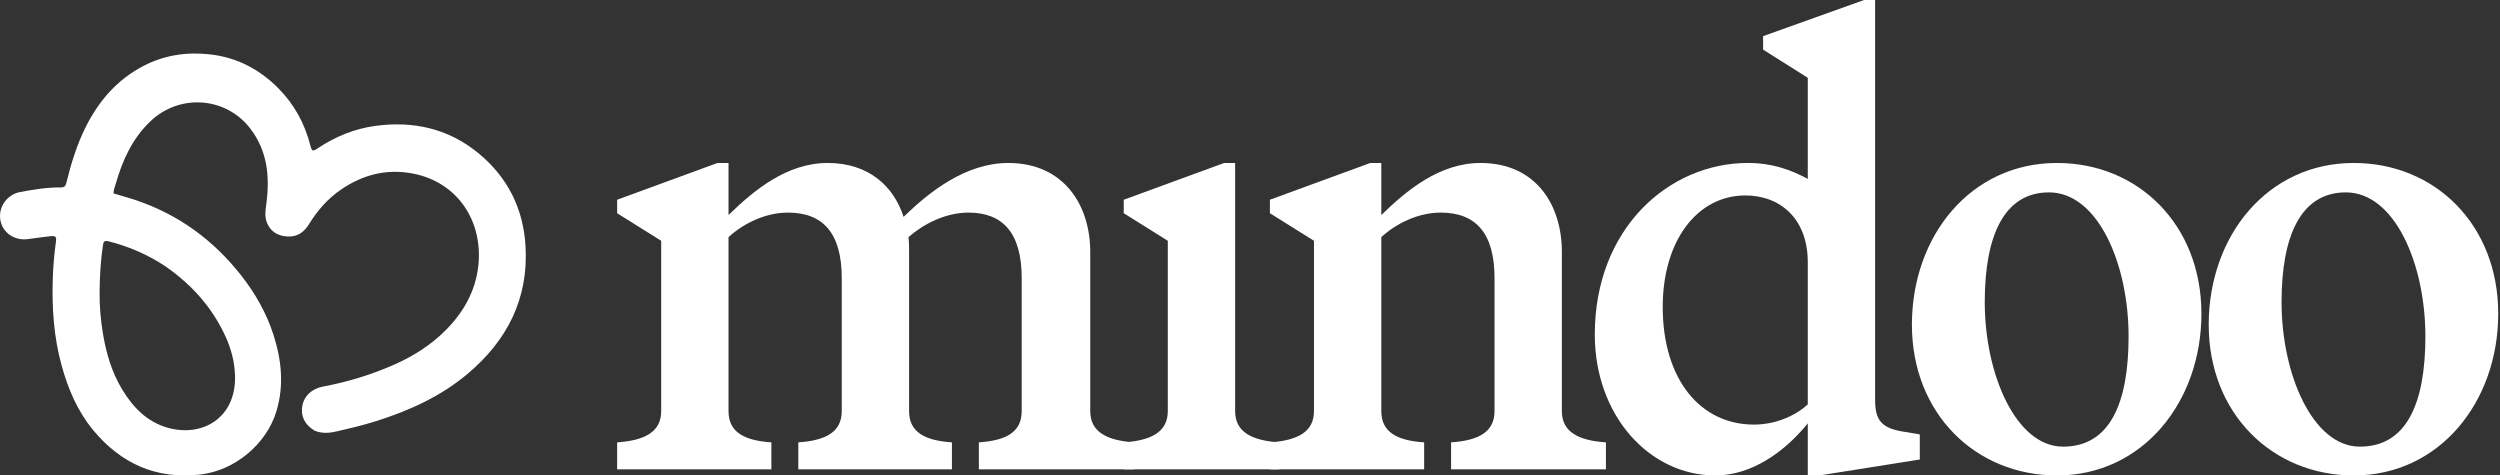
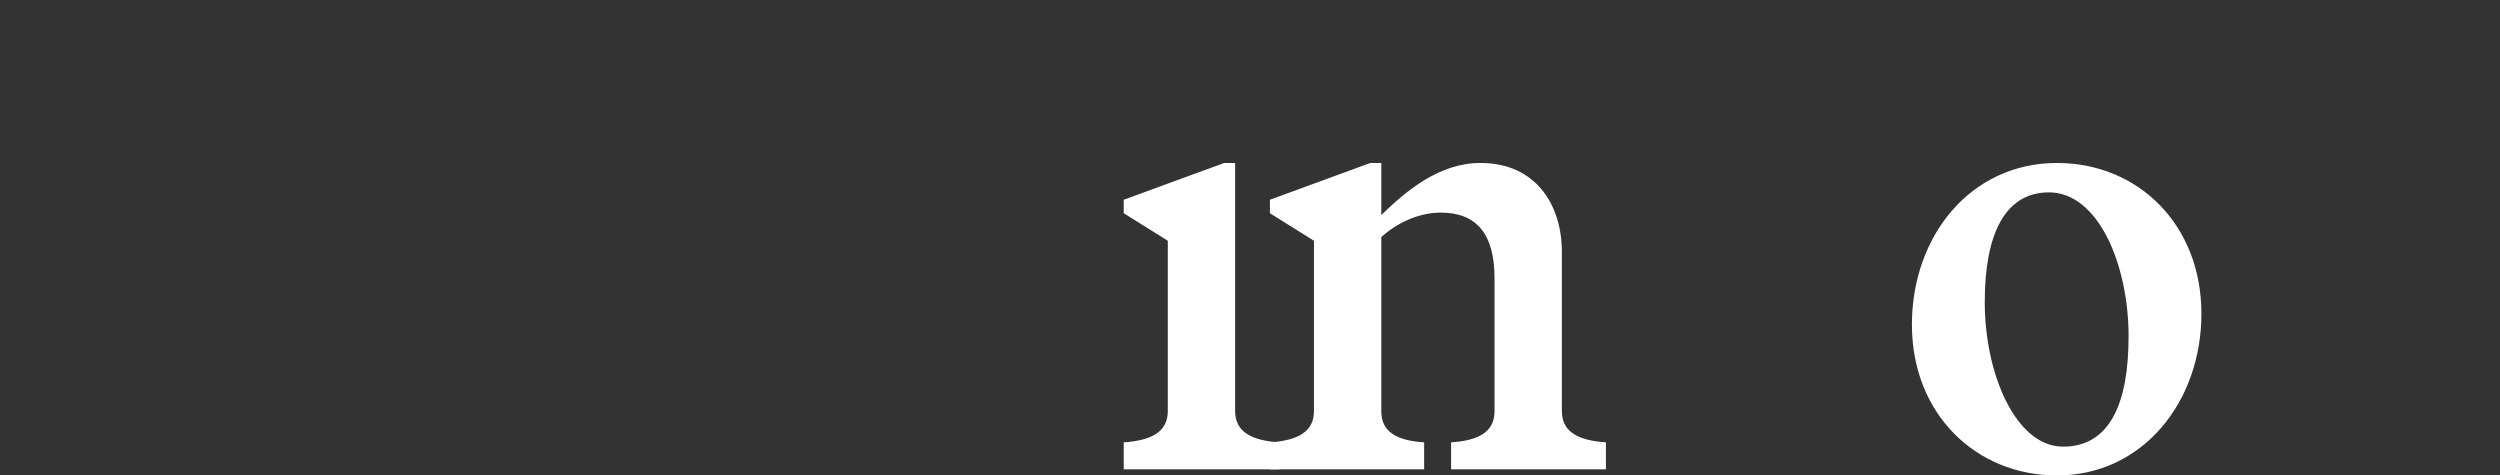
<svg xmlns="http://www.w3.org/2000/svg" width="794" height="151" viewBox="0 0 794 151" fill="none">
  <rect x="0" y="0" width="794" height="151" fill="#333333" stroke="none" />
-   <path d="M209.996 76.473L196 67.716V63.436L227.88 51.76H231.379V68.3C239.349 60.517 249.846 51.76 262.87 51.76C275.895 51.76 283.865 59.155 286.975 68.884C294.945 61.1 306.608 51.76 320.216 51.76C337.905 51.76 346.264 65.187 346.264 79.975V130.568C346.264 137.184 351.513 139.909 360.26 140.492V149.054H310.885V140.492C319.633 139.909 324.492 137.184 324.492 130.568V88.343C324.492 73.943 318.466 67.522 307.58 67.522C300.194 67.522 293.195 71.219 288.53 75.305C288.724 76.862 288.724 78.419 288.724 79.975V130.568C288.724 137.184 293.584 139.909 302.332 140.492V149.054H253.54V140.492C262.287 139.909 267.341 137.184 267.341 130.568V88.343C267.341 73.943 261.315 67.522 250.235 67.522C243.043 67.522 236.045 71.025 231.379 75.305V130.568C231.379 137.184 236.239 139.909 244.987 140.492V149.054H196V140.492C204.748 139.909 209.996 137.184 209.996 130.568V76.473Z" fill="white" />
  <path d="M392.276 130.568C392.276 137.184 397.524 139.909 406.272 140.492V149.054H356.896V140.492C365.644 139.909 370.893 137.184 370.893 130.568V76.473L356.896 67.716V63.436L388.777 51.76H392.276V130.568Z" fill="white" />
  <path d="M417.319 76.473L403.323 67.716V63.436L435.203 51.76H438.702V68.3C446.672 60.517 457.169 51.76 470.193 51.76C487.883 51.76 496.047 65.187 496.047 79.975V130.568C496.047 137.184 501.296 139.909 510.043 140.492V149.054H460.862V140.492C469.61 139.909 474.664 137.184 474.664 130.568V88.343C474.664 73.943 468.638 67.522 457.558 67.522C450.365 67.522 443.367 71.025 438.702 75.305V130.568C438.702 137.184 443.561 139.909 452.309 140.492V149.054H403.323V140.492C412.07 139.909 417.319 137.184 417.319 130.568V76.473Z" fill="white" />
-   <path d="M609.726 145.941L577.846 151H574.153V134.46C566.571 143.8 556.074 151 544.8 151C523.805 151 506.505 131.93 506.505 106.245C506.505 72.581 530.026 51.76 555.102 51.76C562.878 51.76 568.71 53.901 574.153 56.82V24.713L559.962 15.762V11.481L592.037 0H595.536V127.066C595.536 133.293 597.48 135.822 603.894 136.99L609.726 137.963V145.941ZM574.153 128.428V83.284C574.153 69.468 565.405 62.074 554.325 62.074C539.162 62.074 528.082 76.278 528.082 97.488C528.082 120.644 540.134 134.849 557.046 134.849C563.267 134.849 569.682 132.514 574.153 128.428Z" fill="white" />
  <path d="M607.223 103.131C607.223 74.916 625.885 51.76 653.294 51.76C679.148 51.76 699.17 71.414 699.17 99.629C699.17 127.649 680.509 151 653.294 151C627.44 151 607.223 131.347 607.223 103.131ZM630.356 95.932C630.356 118.893 640.27 141.854 655.238 141.854C670.012 141.854 676.038 128.233 676.038 106.829C676.038 83.867 666.318 61.1 650.767 61.1C636.576 61.1 630.356 74.722 630.356 95.932Z" fill="white" />
-   <path d="M701.488 103.131C701.488 74.916 720.149 51.76 747.558 51.76C773.412 51.76 793.435 71.414 793.435 99.629C793.435 127.649 774.773 151 747.558 151C721.704 151 701.488 131.347 701.488 103.131ZM724.62 95.932C724.62 118.893 734.534 141.854 749.502 141.854C764.276 141.854 770.302 128.233 770.302 106.829C770.302 83.867 760.583 61.1 745.031 61.1C730.841 61.1 724.62 74.722 724.62 95.932Z" fill="white" />
-   <path d="M99.911 136.775C96.746 134.87 95.421 132.106 96.025 128.839C96.609 125.686 99.118 123.418 102.574 122.775C110.35 121.329 117.88 119.031 125.117 115.845C131.19 113.171 136.75 109.671 141.475 104.95C147.158 99.271 150.988 92.562 151.902 84.517C153.492 70.515 145.543 57.875 131.081 55.107C122.833 53.529 115.276 55.453 108.365 60.168C104.07 63.097 100.762 66.908 98.061 71.306C96.516 73.823 94.34 75.295 91.272 75.109C88.236 74.926 85.937 73.616 84.763 70.688C83.916 68.577 84.38 66.433 84.648 64.288C85.697 55.876 84.874 47.861 79.514 40.858C71.784 30.756 57.173 29.685 47.907 38.397C42.075 43.88 38.942 50.789 36.794 58.284C36.508 59.284 36.026 60.252 36.063 61.441C38.405 62.139 40.765 62.766 43.074 63.544C56.676 68.128 67.776 76.225 76.618 87.505C81.053 93.163 84.576 99.328 86.795 106.161C89.392 114.162 90.282 122.268 87.811 130.538C84.654 141.105 74.523 149.474 63.57 150.716C49.593 152.3 38.396 147.215 29.601 136.617C24.625 130.62 21.612 123.523 19.552 116.015C17.044 106.877 16.449 97.554 16.774 88.147C16.904 84.403 17.222 80.663 17.746 76.948C17.995 75.181 17.731 74.829 15.959 75.02C13.572 75.278 11.195 75.638 8.813 75.948C4.513 76.506 0.751 73.846 0.094 69.789C-0.56 65.741 2.263 61.746 6.427 60.982C10.678 60.202 14.944 59.464 19.29 59.538C20.353 59.556 20.811 59.167 21.062 58.136C22.577 51.908 24.452 45.801 27.364 40.059C31.519 31.864 37.304 25.232 45.559 20.943C52.21 17.486 59.269 16.444 66.665 17.267C75.235 18.22 82.422 22 88.432 28.067C93.446 33.13 96.757 39.198 98.542 46.102C99.063 48.12 99.256 48.198 100.999 47.043C106.534 43.375 112.584 40.892 119.13 39.995C131.24 38.336 142.434 40.801 152.005 48.701C161.181 56.274 166.18 66.154 166.901 78.056C167.919 94.88 161.062 108.208 148.395 118.821C139.809 126.016 129.801 130.497 119.217 133.822C115.184 135.089 111.071 136.065 106.955 137.012C104.639 137.544 102.302 137.761 99.911 136.775ZM52.714 84.704C47.115 80.936 41.023 78.303 34.486 76.644C33.233 76.326 32.872 76.7 32.698 77.861C31.957 82.814 31.673 87.808 31.629 92.797C31.59 97.262 31.975 101.728 32.725 106.146C33.77 112.304 35.514 118.243 38.755 123.621C42.224 129.376 46.746 134.066 53.431 135.899C64.284 138.876 74.992 132.756 74.645 119.391C74.534 115.127 73.492 111.016 71.738 107.118C67.584 97.885 61.117 90.602 52.714 84.704Z" fill="white" />
</svg>